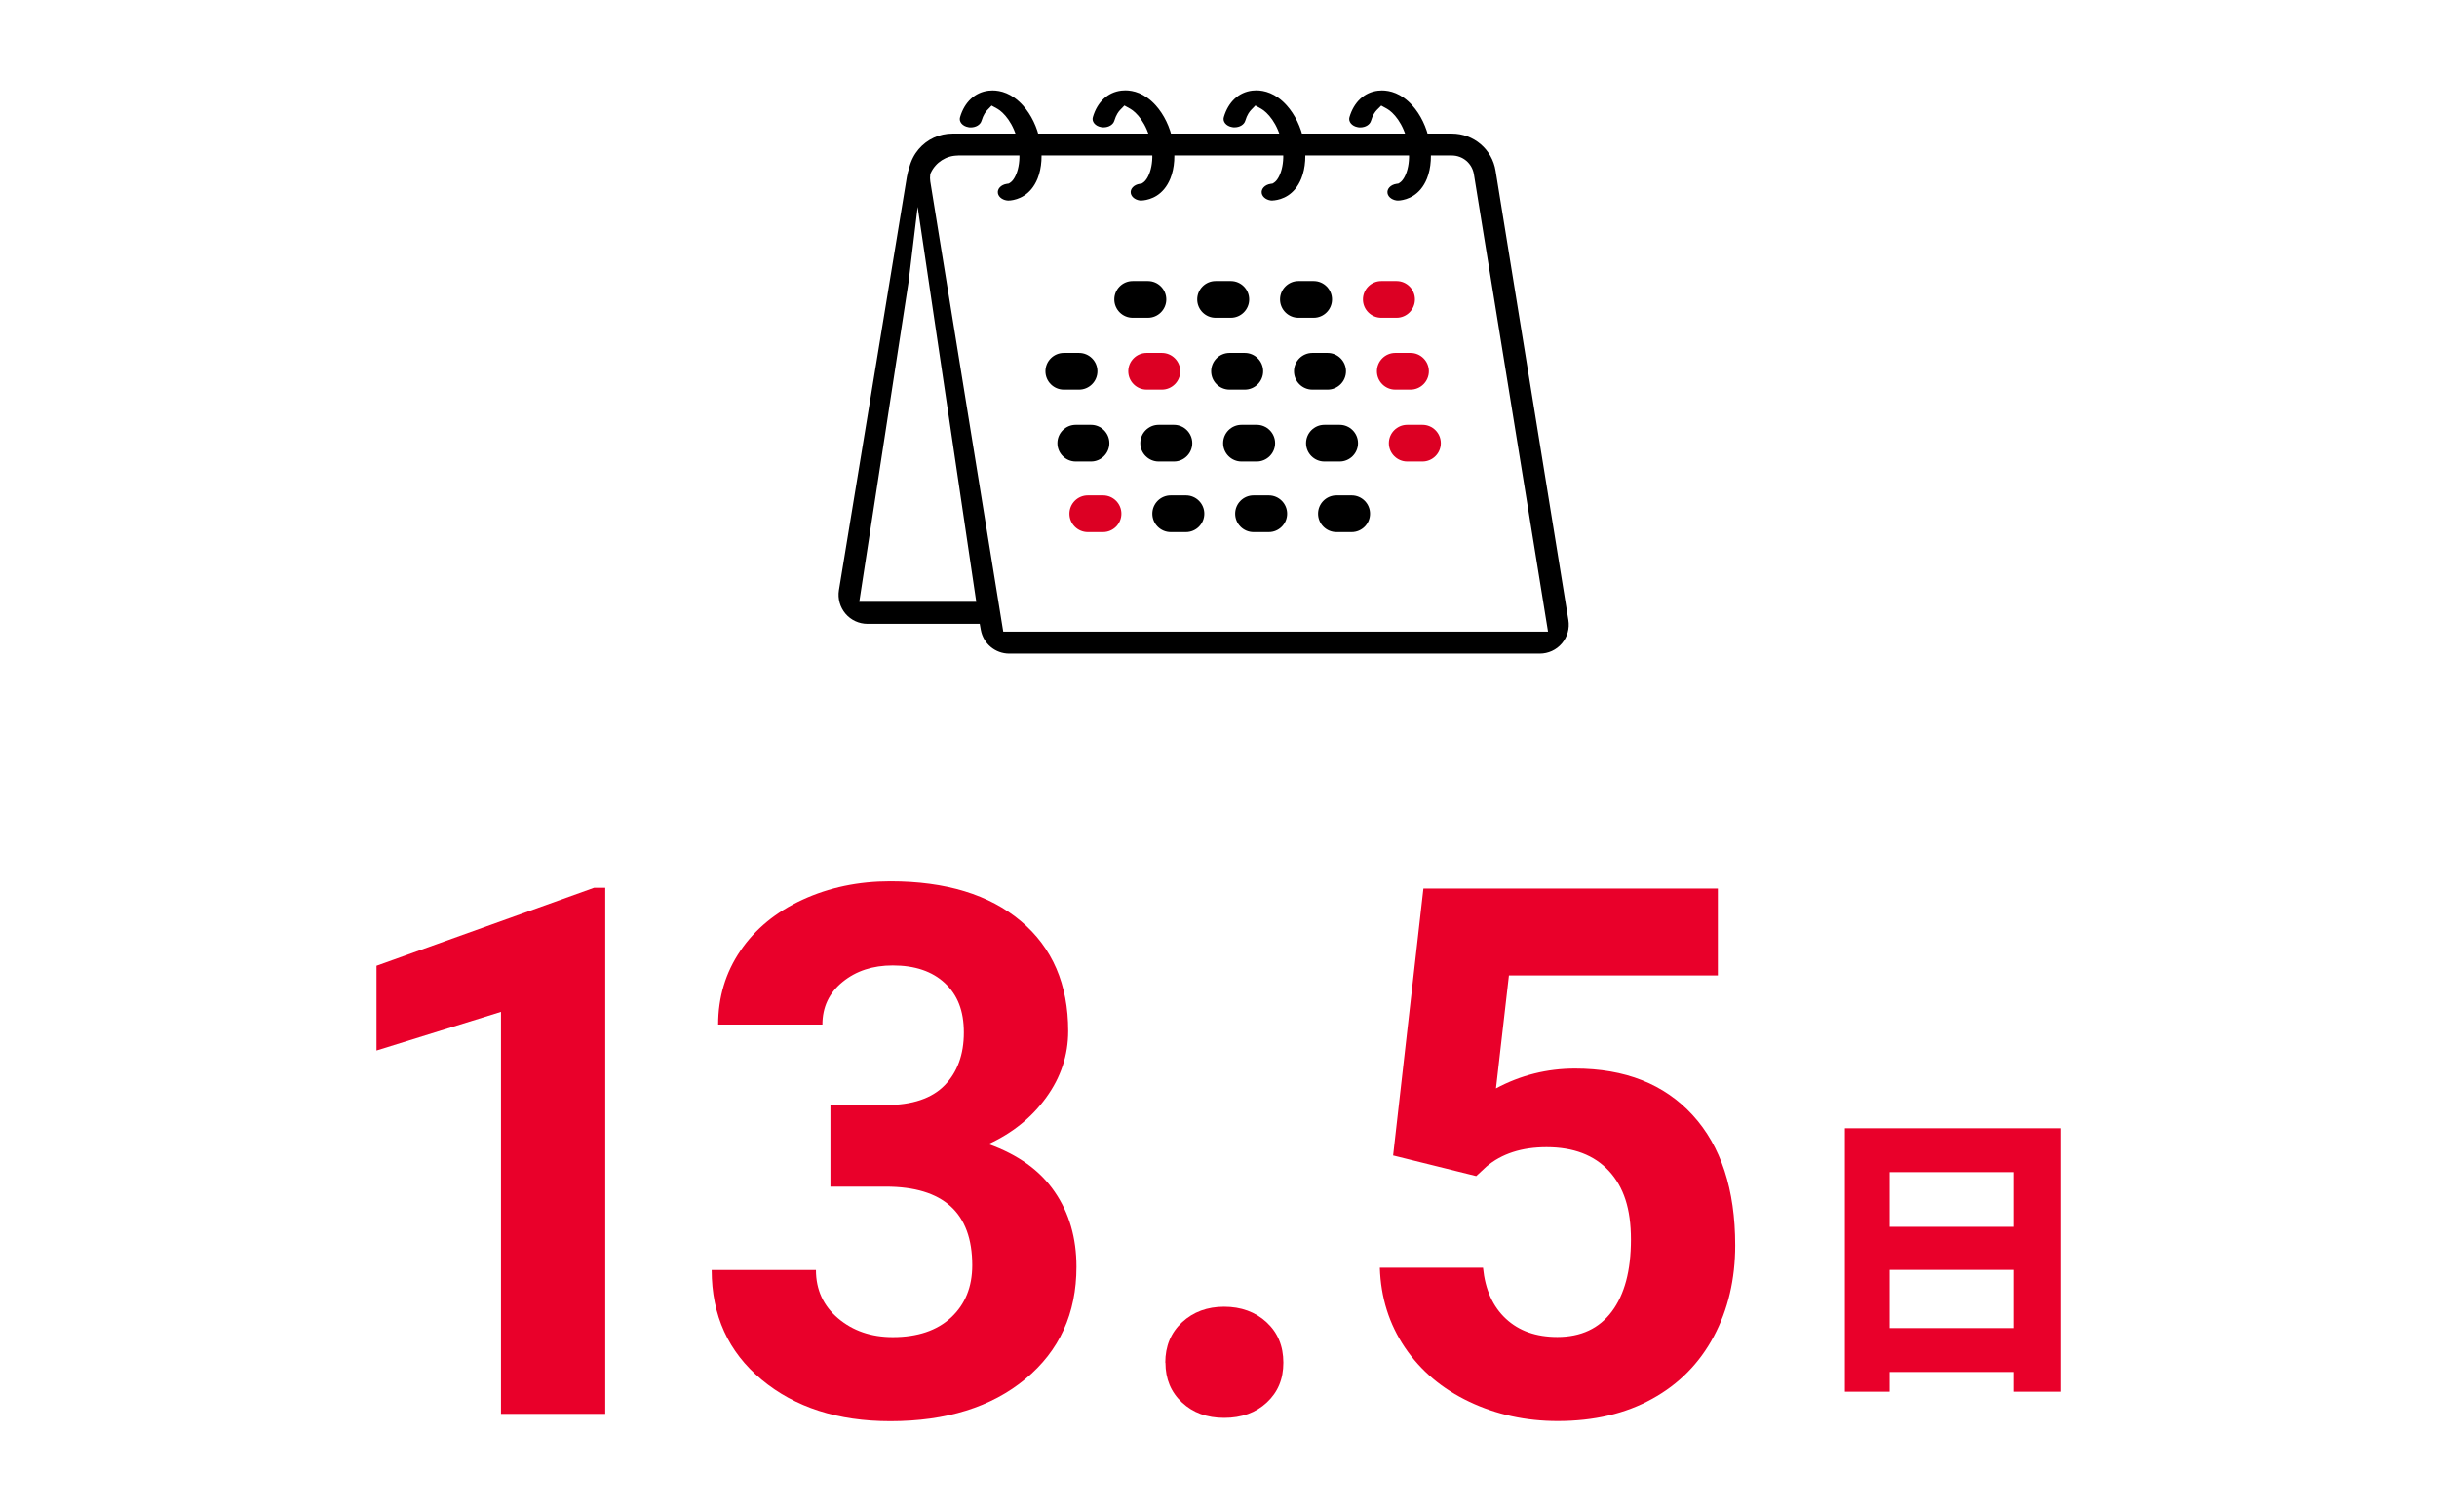
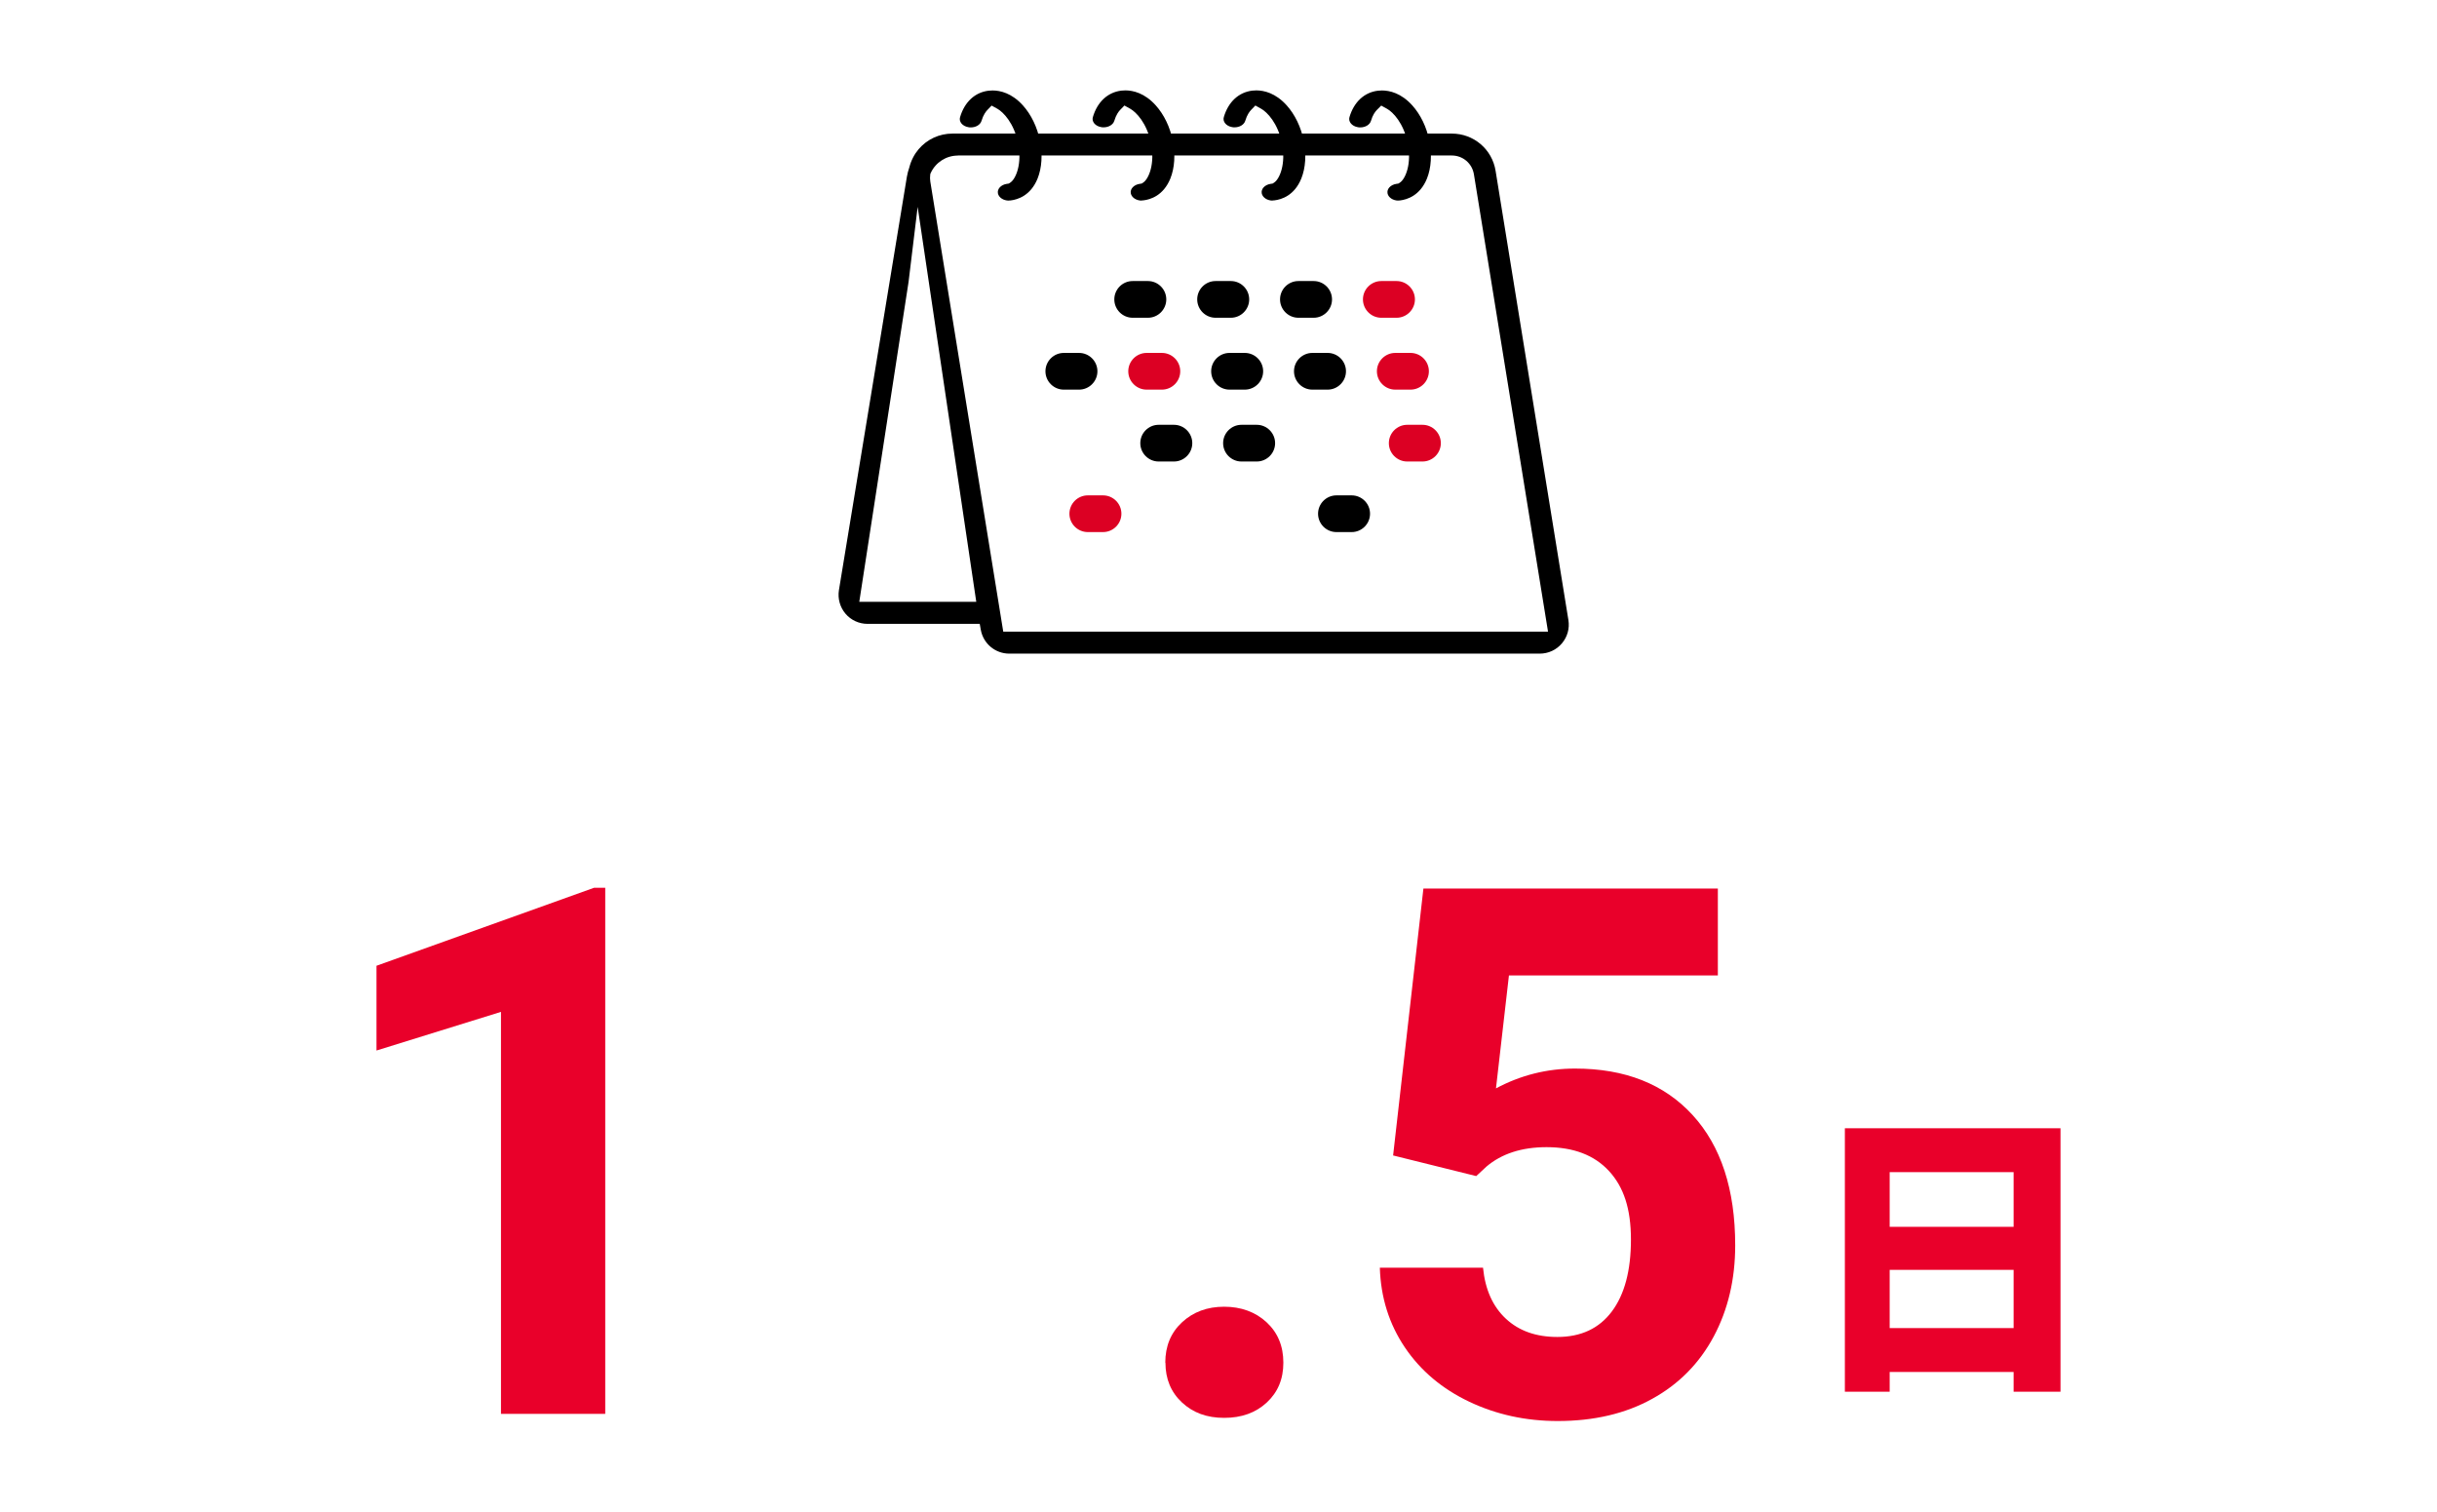
<svg xmlns="http://www.w3.org/2000/svg" id="_レイヤー_2" data-name="レイヤー_2" viewBox="0 0 316 196">
  <defs>
    <style>
      .cls-1 {
        fill: none;
      }

      .cls-2 {
        fill: #dc0023;
      }

      .cls-3 {
        fill: #e9002a;
      }
    </style>
  </defs>
  <g id="_画像" data-name="画像">
    <g>
      <g>
        <g>
          <path class="cls-3" d="M78.48,183.32h-13.52v-52.12l-16.14,5.01v-10.99l28.21-10.11h1.45v68.21Z" />
-           <path class="cls-3" d="M107.66,143.28h7.21c3.43,0,5.97-.86,7.63-2.57,1.65-1.71,2.48-3.99,2.48-6.83s-.82-4.88-2.46-6.41c-1.64-1.53-3.89-2.29-6.76-2.29-2.59,0-4.76.71-6.5,2.13-1.75,1.42-2.62,3.27-2.62,5.54h-13.52c0-3.56.96-6.74,2.88-9.57,1.92-2.82,4.6-5.03,8.05-6.62,3.45-1.59,7.24-2.39,11.39-2.39,7.2,0,12.85,1.72,16.94,5.17,4.09,3.45,6.13,8.2,6.13,14.25,0,3.12-.95,5.99-2.85,8.61-1.9,2.62-4.4,4.63-7.49,6.04,3.84,1.37,6.7,3.43,8.58,6.18,1.89,2.74,2.83,5.99,2.83,9.73,0,6.05-2.21,10.9-6.62,14.55-4.41,3.65-10.25,5.47-17.52,5.47-6.8,0-12.36-1.79-16.68-5.38-4.32-3.59-6.48-8.33-6.48-14.22h13.52c0,2.56.96,4.65,2.88,6.27,1.92,1.62,4.28,2.43,7.09,2.43,3.21,0,5.73-.85,7.56-2.55,1.82-1.7,2.74-3.95,2.74-6.76,0-6.8-3.74-10.2-11.23-10.2h-7.16v-10.57Z" />
          <path class="cls-3" d="M151.1,176.68c0-2.15.73-3.9,2.18-5.24,1.45-1.34,3.27-2.01,5.45-2.01s4.05.67,5.5,2.01c1.45,1.34,2.18,3.09,2.18,5.24s-.72,3.84-2.15,5.17c-1.43,1.33-3.27,1.99-5.52,1.99s-4.04-.66-5.47-1.99c-1.43-1.33-2.15-3.05-2.15-5.17Z" />
          <path class="cls-3" d="M180.64,149.83l3.93-34.62h38.18v11.27h-27.09l-1.68,14.64c3.21-1.72,6.63-2.57,10.25-2.57,6.49,0,11.57,2.01,15.25,6.03,3.68,4.02,5.52,9.65,5.52,16.89,0,4.4-.93,8.34-2.78,11.81-1.86,3.48-4.51,6.18-7.98,8.09-3.46,1.92-7.55,2.88-12.26,2.88-4.12,0-7.94-.83-11.46-2.5-3.52-1.67-6.31-4.02-8.35-7.04-2.04-3.02-3.13-6.47-3.25-10.34h13.38c.28,2.84,1.27,5.04,2.97,6.62,1.7,1.58,3.92,2.36,6.67,2.36,3.06,0,5.41-1.1,7.06-3.3s2.48-5.31,2.48-9.33-.95-6.83-2.85-8.89c-1.9-2.06-4.6-3.09-8.09-3.09-3.21,0-5.82.84-7.81,2.53l-1.31,1.22-10.76-2.67Z" />
          <path class="cls-3" d="M267.18,146.29v34.16h-6.08v-2.56h-16.07v2.56h-5.81v-34.16h27.96ZM245.03,151.98v7.09h16.07v-7.09h-16.07ZM261.1,172.2v-7.55h-16.07v7.55h16.07Z" />
        </g>
        <g>
          <g>
            <path d="M130.87,84.75c-1.82,0-3.37-1.3-3.69-3.08l-.14-.78h-14.55c-1.1,0-2.15-.48-2.86-1.32s-1.02-1.95-.85-3.04l8.81-53.59c.07-.42.18-.83.32-1.24.24-.92.65-1.7,1.21-2.36,1.1-1.29,2.69-2.02,4.38-2.02h64.75c2.84,0,5.23,2.03,5.68,4.83l9.44,58.24c.18,1.09-.13,2.2-.85,3.04-.71.84-1.76,1.32-2.86,1.32h-68.8ZM124.2,20.17c-1.5,0-2.87.88-3.5,2.23l-.06.13-.02.14c-.04.28-.03.57.01.86l9.46,58.37h70.64l-9.61-59.3c-.23-1.41-1.43-2.44-2.87-2.44h-64.06ZM111.42,78.03h15.17l-7.6-51.21-1.18,9.74-6.39,41.47Z" />
            <path class="cls-2" d="M143.03,64.23h-1.98c-1.31,0-2.38,1.07-2.38,2.38s1.07,2.38,2.38,2.38h1.98c1.31,0,2.38-1.07,2.38-2.38s-1.07-2.38-2.38-2.38Z" />
-             <path d="M139.49,55.08c-1.31,0-2.38,1.07-2.38,2.38s1.07,2.38,2.38,2.38h1.98c1.31,0,2.38-1.07,2.38-2.38s-1.07-2.38-2.38-2.38h-1.98Z" />
            <path d="M137.94,50.52h1.98c1.31,0,2.38-1.07,2.38-2.38s-1.07-2.38-2.38-2.38h-1.98c-1.31,0-2.38,1.07-2.38,2.38s1.07,2.38,2.38,2.38Z" />
-             <path d="M153.78,64.23h-1.98c-1.31,0-2.38,1.07-2.38,2.38s1.07,2.38,2.38,2.38h1.98c1.31,0,2.38-1.07,2.38-2.38s-1.07-2.38-2.38-2.38Z" />
            <path d="M150.24,55.08c-1.31,0-2.38,1.07-2.38,2.38s1.07,2.38,2.38,2.38h1.98c1.31,0,2.38-1.07,2.38-2.38s-1.07-2.38-2.38-2.38h-1.98Z" />
            <path class="cls-2" d="M148.68,45.76c-1.31,0-2.38,1.07-2.38,2.38s1.07,2.38,2.38,2.38h1.98c1.31,0,2.38-1.07,2.38-2.38s-1.07-2.38-2.38-2.38h-1.98Z" />
            <path d="M146.87,41.2h1.98c1.31,0,2.38-1.07,2.38-2.38s-1.07-2.38-2.38-2.38h-1.98c-1.31,0-2.38,1.07-2.38,2.38s1.07,2.38,2.38,2.38Z" />
-             <path d="M164.52,64.23h-1.98c-1.31,0-2.38,1.07-2.38,2.38s1.07,2.38,2.38,2.38h1.98c1.31,0,2.38-1.07,2.38-2.38s-1.07-2.38-2.38-2.38Z" />
            <path d="M160.98,55.08c-1.31,0-2.38,1.07-2.38,2.38s1.07,2.38,2.38,2.38h1.98c1.31,0,2.38-1.07,2.38-2.38s-1.07-2.38-2.38-2.38h-1.98Z" />
            <path d="M159.43,45.76c-1.31,0-2.38,1.07-2.38,2.38s1.07,2.38,2.38,2.38h1.98c1.31,0,2.38-1.07,2.38-2.38s-1.07-2.38-2.38-2.38h-1.98Z" />
            <path d="M157.62,41.2h1.98c1.31,0,2.38-1.07,2.38-2.38s-1.07-2.38-2.38-2.38h-1.98c-1.31,0-2.38,1.07-2.38,2.38s1.07,2.38,2.38,2.38Z" />
            <path d="M175.27,64.23h-1.98c-1.31,0-2.38,1.07-2.38,2.38s1.07,2.38,2.38,2.38h1.98c1.31,0,2.38-1.07,2.38-2.38s-1.07-2.38-2.38-2.38Z" />
-             <path d="M171.73,55.08c-1.31,0-2.38,1.07-2.38,2.38s1.07,2.38,2.38,2.38h1.98c1.31,0,2.38-1.07,2.38-2.38s-1.07-2.38-2.38-2.38h-1.98Z" />
            <path d="M170.17,45.76c-1.31,0-2.38,1.07-2.38,2.38s1.07,2.38,2.38,2.38h1.98c1.31,0,2.38-1.07,2.38-2.38s-1.07-2.38-2.38-2.38h-1.98Z" />
            <path d="M168.36,41.2h1.98c1.31,0,2.38-1.07,2.38-2.38s-1.07-2.38-2.38-2.38h-1.98c-1.31,0-2.38,1.07-2.38,2.38s1.07,2.38,2.38,2.38Z" />
            <path class="cls-2" d="M182.47,55.08c-1.31,0-2.38,1.07-2.38,2.38s1.07,2.38,2.38,2.38h1.98c1.31,0,2.38-1.07,2.38-2.38s-1.07-2.38-2.38-2.38h-1.98Z" />
            <path class="cls-2" d="M180.92,45.76c-1.31,0-2.38,1.07-2.38,2.38s1.07,2.38,2.38,2.38h1.98c1.31,0,2.38-1.07,2.38-2.38s-1.07-2.38-2.38-2.38h-1.98Z" />
            <path class="cls-2" d="M179.11,41.2h1.98c1.31,0,2.38-1.07,2.38-2.38s-1.07-2.38-2.38-2.38h-1.98c-1.31,0-2.38,1.07-2.38,2.38s1.07,2.38,2.38,2.38Z" />
          </g>
          <g>
            <path d="M130.81,26.01c-.7,0-1.3-.4-1.41-.93-.12-.58.4-1.13,1.15-1.24l.26-.04.2-.13c.72-.48,1.54-2.43,1.01-5.08-.53-2.65-1.94-4.06-2.68-4.48l-.76-.42-.56.58c-.18.19-.52.62-.75,1.4-.15.5-.72.85-1.39.85-.11,0-.21,0-.32-.03-.77-.13-1.25-.72-1.07-1.3.58-1.97,1.93-3.22,3.7-3.43.16-.02.33-.03.51-.03,1,0,2.5.34,3.94,1.94,1.07,1.19,1.86,2.82,2.21,4.59.36,1.77.24,3.51-.31,4.89-.9,2.22-2.58,2.73-3.5,2.84-.07,0-.15.01-.22.01Z" />
            <path d="M148.04,26.01c-.7,0-1.3-.4-1.41-.93-.12-.58.4-1.13,1.15-1.24l.26-.04.2-.13c.72-.48,1.54-2.43,1.01-5.08-.53-2.65-1.94-4.06-2.68-4.48l-.77-.43-.56.58c-.18.19-.52.62-.75,1.4-.15.5-.72.85-1.39.85-.11,0-.21,0-.32-.03-.77-.13-1.25-.72-1.07-1.3.58-1.97,1.93-3.22,3.7-3.43.16-.02.33-.03.51-.03,1,0,2.5.34,3.94,1.94,1.07,1.19,1.86,2.82,2.21,4.59.36,1.77.24,3.51-.31,4.89-.9,2.22-2.58,2.73-3.5,2.84-.07,0-.15.01-.22.01Z" />
            <path d="M165.02,26.01c-.7,0-1.3-.4-1.41-.93-.12-.58.4-1.13,1.15-1.24l.26-.04.2-.13c.72-.48,1.54-2.43,1.01-5.08-.53-2.65-1.94-4.06-2.68-4.48l-.77-.43-.56.58c-.18.19-.52.62-.75,1.4-.15.5-.72.85-1.39.85-.11,0-.21,0-.32-.03-.77-.13-1.25-.72-1.07-1.3.58-1.97,1.93-3.22,3.7-3.43.16-.02.33-.03.51-.03,1,0,2.5.34,3.94,1.94,1.07,1.19,1.86,2.82,2.21,4.59.36,1.77.24,3.51-.31,4.89-.9,2.22-2.57,2.73-3.5,2.84-.07,0-.15.01-.22.01Z" />
            <path d="M181.33,26.01c-.7,0-1.3-.4-1.41-.93-.12-.58.4-1.13,1.15-1.24l.26-.04.2-.13c.72-.48,1.54-2.43,1.01-5.08-.53-2.65-1.93-4.06-2.68-4.48l-.76-.42-.57.57c-.22.23-.54.65-.76,1.41-.15.5-.72.85-1.39.85-.11,0-.21,0-.32-.03-.77-.13-1.25-.72-1.08-1.3.58-1.97,1.93-3.22,3.7-3.43.17-.02.34-.03.51-.03,1,0,2.5.34,3.94,1.94,1.07,1.19,1.86,2.82,2.21,4.59.35,1.77.24,3.51-.31,4.89-.9,2.22-2.58,2.73-3.5,2.84-.07,0-.15.01-.22.01Z" />
          </g>
        </g>
      </g>
      <rect class="cls-1" width="316" height="196" />
    </g>
  </g>
</svg>